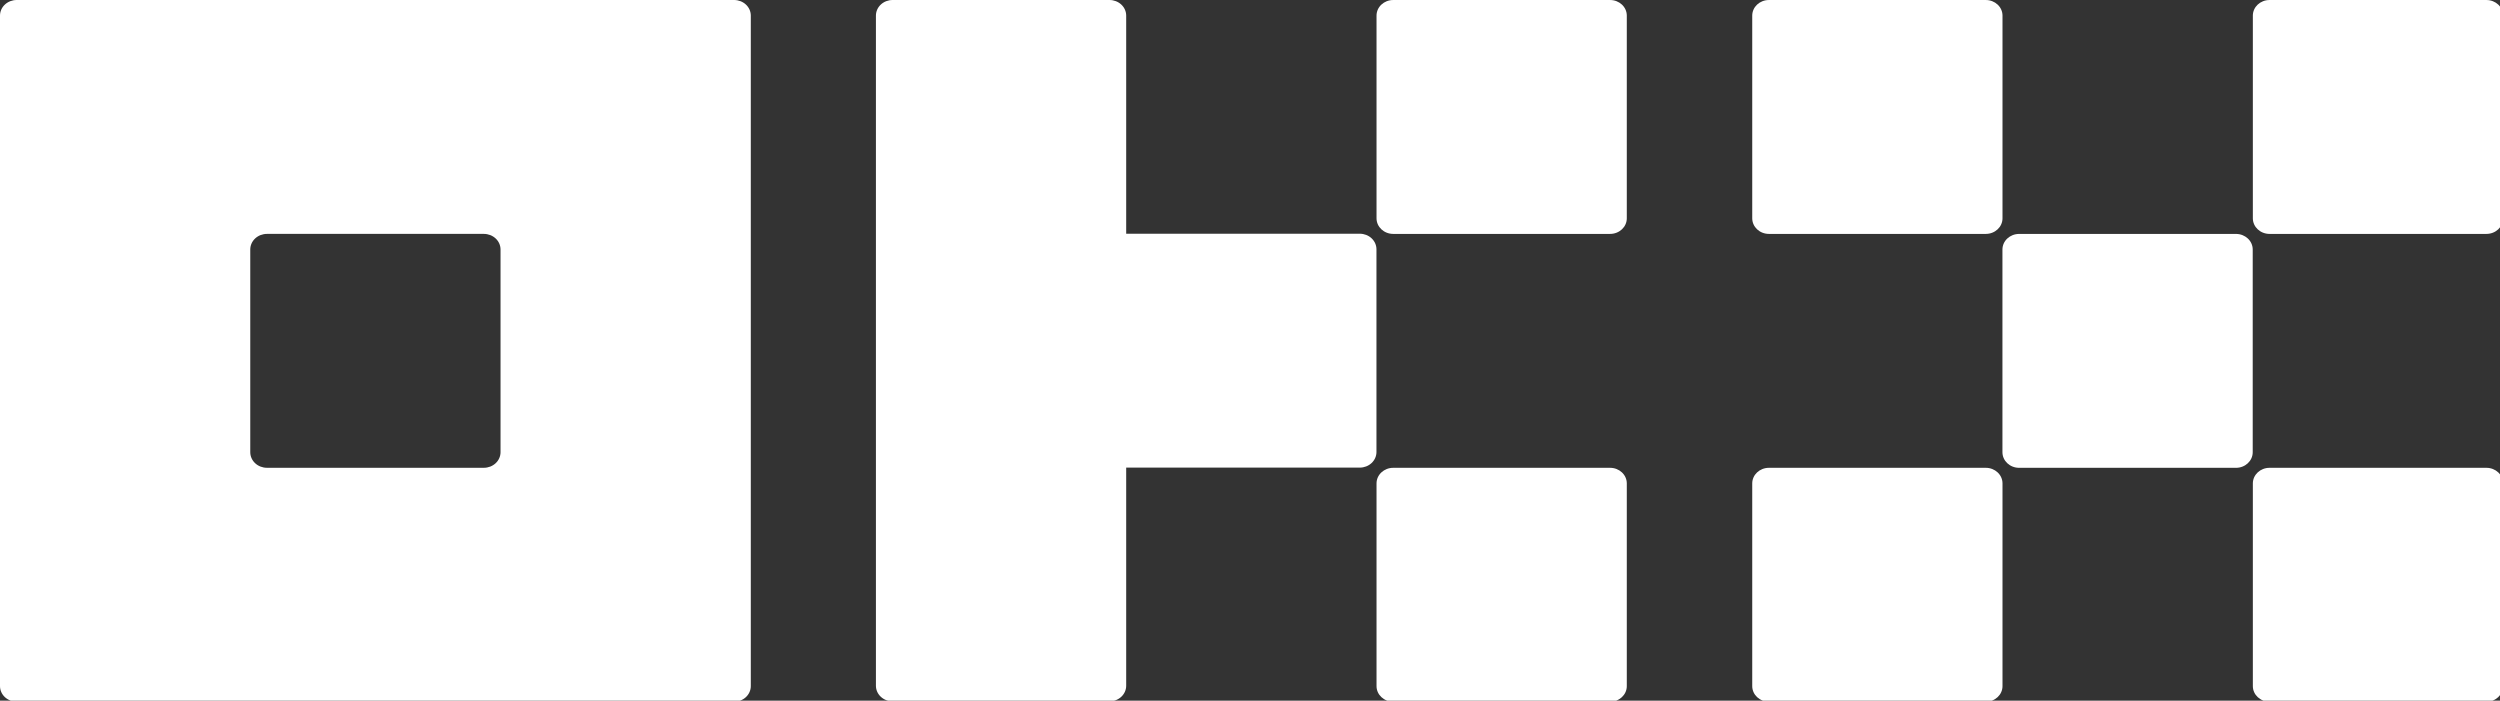
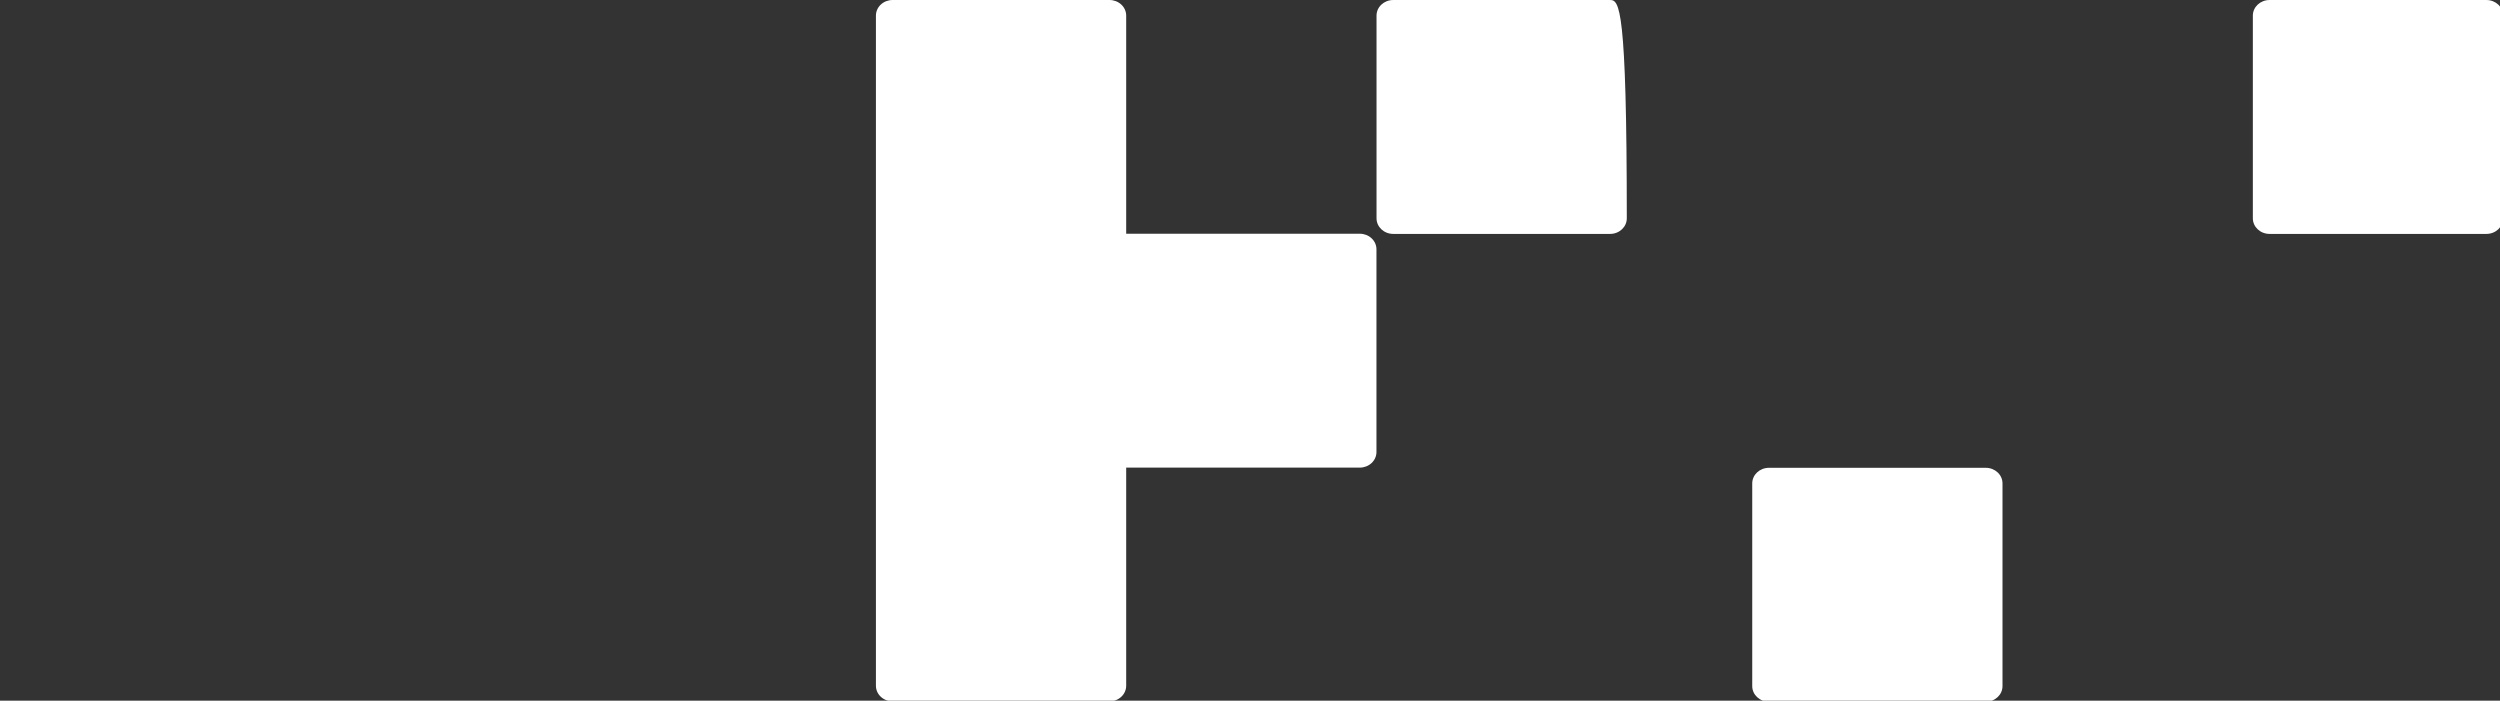
<svg xmlns="http://www.w3.org/2000/svg" xmlns:ns1="http://www.serif.com/" width="100%" height="100%" viewBox="0 0 446 125" version="1.1" xml:space="preserve" style="fill-rule:evenodd;clip-rule:evenodd;stroke-linejoin:round;stroke-miterlimit:2;">
  <rect x="0" y="0" width="446" height="125" fill="#333333" stroke="none" />
  <g id="g886" transform="matrix(0.4,0,0,0.348,-0.36,0)">
    <g id="Layer-1" ns1:id="Layer 1">
      <g id="g8861" ns1:id="g886">
-         <path id="path839" d="M328.314,0L8.341,0C6.368,0 4.475,0.842 3.08,2.341C1.684,3.84 0.9,5.874 0.9,7.994L0.9,351.72C0.9,353.84 1.684,355.876 3.08,357.375C4.475,358.872 6.368,359.714 8.341,359.714L328.314,359.714C330.29,359.714 332.181,358.872 333.578,357.375C334.973,355.876 335.758,353.84 335.758,351.72L335.758,7.994C335.758,5.874 334.973,3.84 333.578,2.341C332.181,0.842 330.29,0 328.314,0ZM224.138,231.816C224.138,233.937 223.354,235.97 221.958,237.469C220.563,238.968 218.67,239.81 216.697,239.81L119.96,239.81C117.987,239.81 116.094,238.968 114.699,237.469C113.303,235.97 112.519,233.937 112.519,231.816L112.519,127.899C112.519,125.779 113.303,123.745 114.699,122.246C116.094,120.747 117.987,119.905 119.96,119.905L216.697,119.905C218.67,119.905 220.563,120.747 221.958,122.246C223.354,123.745 224.138,125.779 224.138,127.899L224.138,231.816Z" style="fill:white;fill-rule:nonzero;" />
-         <path id="path841" d="M998.167,119.92L901.429,119.92C897.321,119.92 893.988,123.498 893.988,127.913L893.988,231.831C893.988,236.246 897.321,239.825 901.429,239.825L998.167,239.825C1002.28,239.825 1005.61,236.246 1005.61,231.831L1005.61,127.913C1005.61,123.498 1002.28,119.92 998.167,119.92Z" style="fill:white;fill-rule:nonzero;" />
-         <path id="path843" d="M886.572,0.006L789.837,0.006C785.727,0.006 782.396,3.585 782.396,7.999L782.396,111.917C782.396,116.332 785.727,119.911 789.837,119.911L886.572,119.911C890.683,119.911 894.016,116.332 894.016,111.917L894.016,7.999C894.016,3.585 890.683,0.006 886.572,0.006Z" style="fill:white;fill-rule:nonzero;" />
        <path id="path845" d="M1109.85,0.006L1013.11,0.006C1009,0.006 1005.67,3.585 1005.67,7.999L1005.67,111.917C1005.67,116.332 1009,119.911 1013.11,119.911L1109.85,119.911C1113.96,119.911 1117.29,116.332 1117.29,111.917L1117.29,7.999C1117.29,3.585 1113.96,0.006 1109.85,0.006Z" style="fill:white;fill-rule:nonzero;" />
        <path id="path847" d="M886.572,239.822L789.837,239.822C785.727,239.822 782.396,243.401 782.396,247.815L782.396,351.734C782.396,356.148 785.727,359.728 789.837,359.728L886.572,359.728C890.683,359.728 894.016,356.148 894.016,351.734L894.016,247.815C894.016,243.401 890.683,239.822 886.572,239.822Z" style="fill:white;fill-rule:nonzero;" />
-         <path id="path849" d="M1109.85,239.822L1013.11,239.822C1009,239.822 1005.67,243.401 1005.67,247.815L1005.67,351.734C1005.67,356.148 1009,359.728 1013.11,359.728L1109.85,359.728C1113.96,359.728 1117.29,356.148 1117.29,351.734L1117.29,247.815C1117.29,243.401 1113.96,239.822 1109.85,239.822Z" style="fill:white;fill-rule:nonzero;" />
-         <path id="path851" d="M719.011,0.006L622.276,0.006C618.165,0.006 614.832,3.585 614.832,7.999L614.832,111.917C614.832,116.332 618.165,119.911 622.276,119.911L719.011,119.911C723.121,119.911 726.452,116.332 726.452,111.917L726.452,7.999C726.452,3.585 723.121,0.006 719.011,0.006Z" style="fill:white;fill-rule:nonzero;" />
-         <path id="path853" d="M719.011,239.822L622.276,239.822C618.165,239.822 614.832,243.401 614.832,247.815L614.832,351.734C614.832,356.148 618.165,359.728 622.276,359.728L719.011,359.728C723.121,359.728 726.452,356.148 726.452,351.734L726.452,247.815C726.452,243.401 723.121,239.822 719.011,239.822Z" style="fill:white;fill-rule:nonzero;" />
+         <path id="path851" d="M719.011,0.006L622.276,0.006C618.165,0.006 614.832,3.585 614.832,7.999L614.832,111.917C614.832,116.332 618.165,119.911 622.276,119.911L719.011,119.911C723.121,119.911 726.452,116.332 726.452,111.917C726.452,3.585 723.121,0.006 719.011,0.006Z" style="fill:white;fill-rule:nonzero;" />
        <path id="path855" d="M614.801,127.809C614.801,125.689 614.015,123.655 612.621,122.157C611.226,120.657 609.333,119.815 607.36,119.815L503.181,119.815L503.181,7.994C503.181,5.874 502.396,3.84 501.001,2.341C499.606,0.842 497.713,0 495.74,0L399.005,0C397.029,0 395.138,0.842 393.741,2.341C392.346,3.84 391.561,5.874 391.561,7.994L391.561,351.541C391.561,353.662 392.346,355.694 393.741,357.194C395.138,358.693 397.029,359.535 399.005,359.535L495.74,359.535C497.713,359.535 499.606,358.693 501.001,357.194C502.396,355.694 503.181,353.662 503.181,351.541L503.181,239.72L607.36,239.72C609.333,239.72 611.226,238.878 612.621,237.379C614.015,235.88 614.801,233.846 614.801,231.726L614.801,127.809Z" style="fill:white;fill-rule:nonzero;" />
      </g>
    </g>
  </g>
</svg>